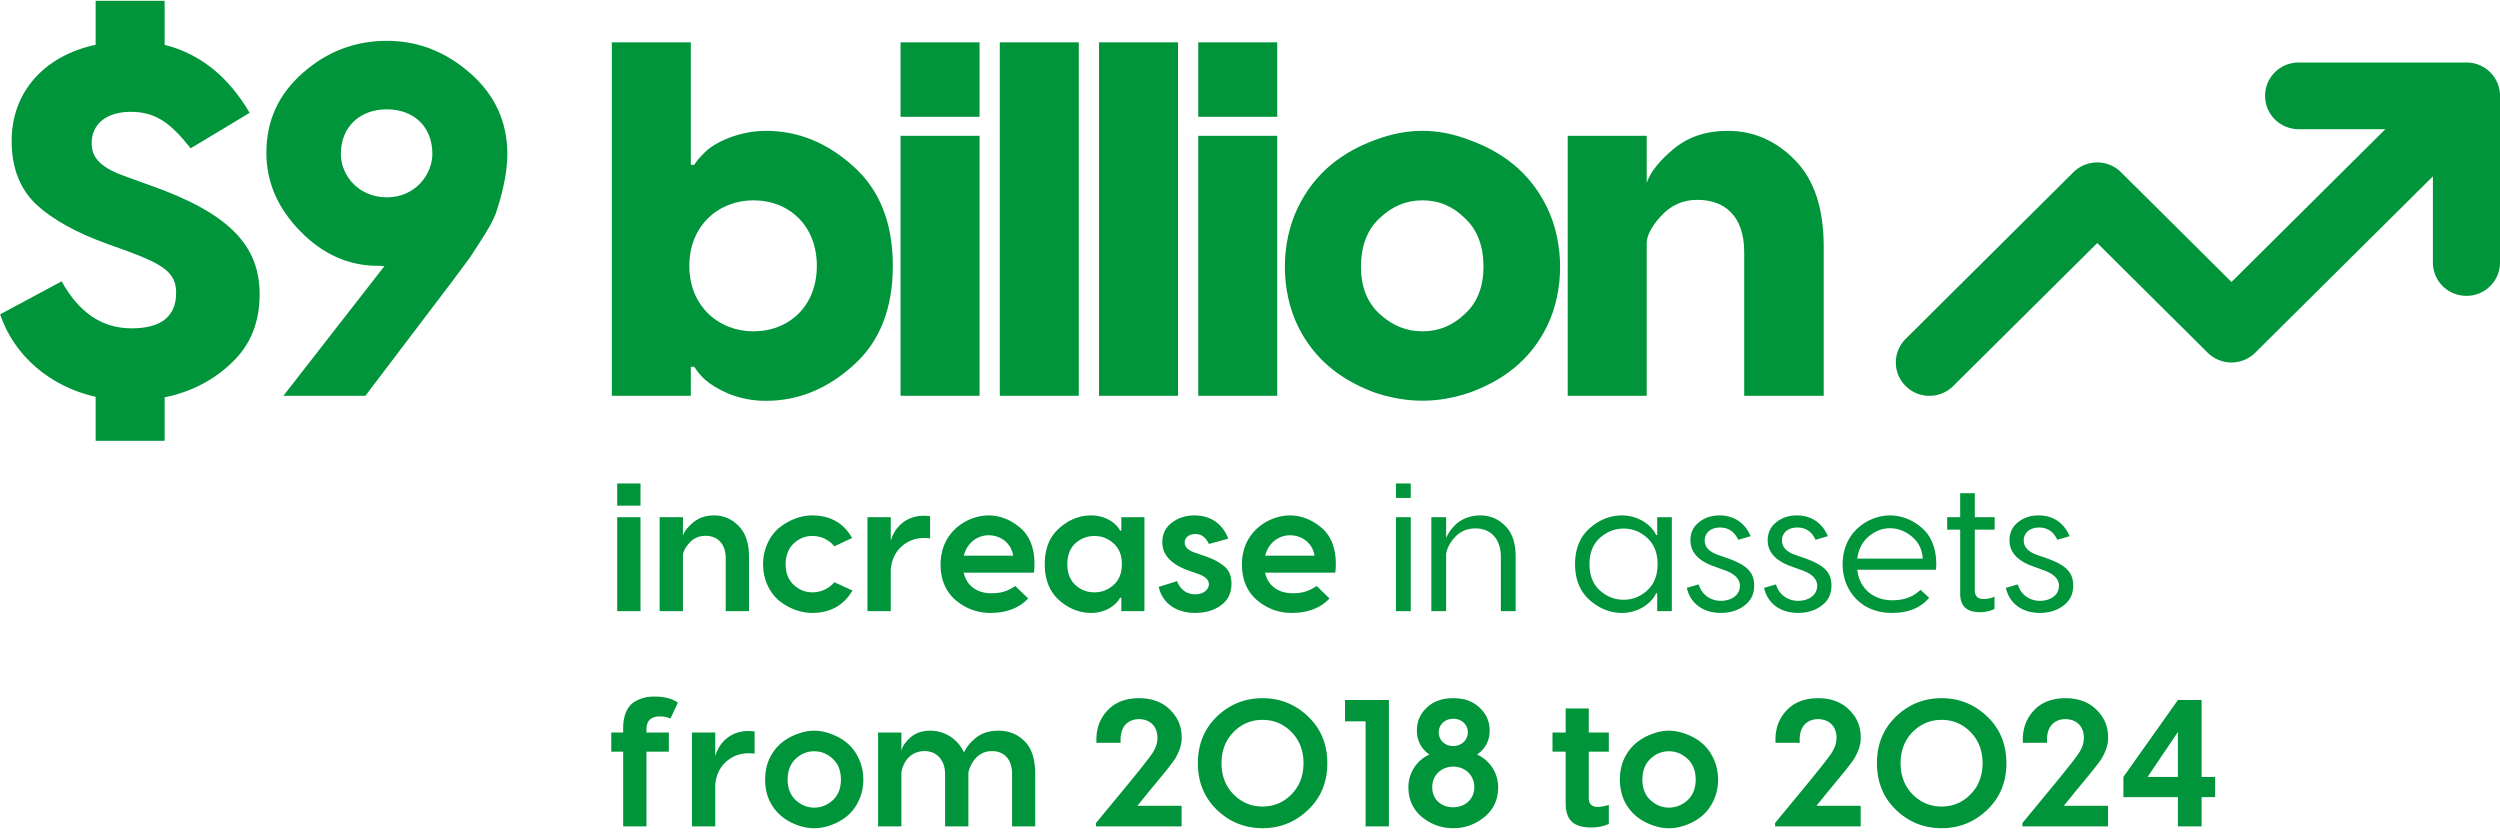
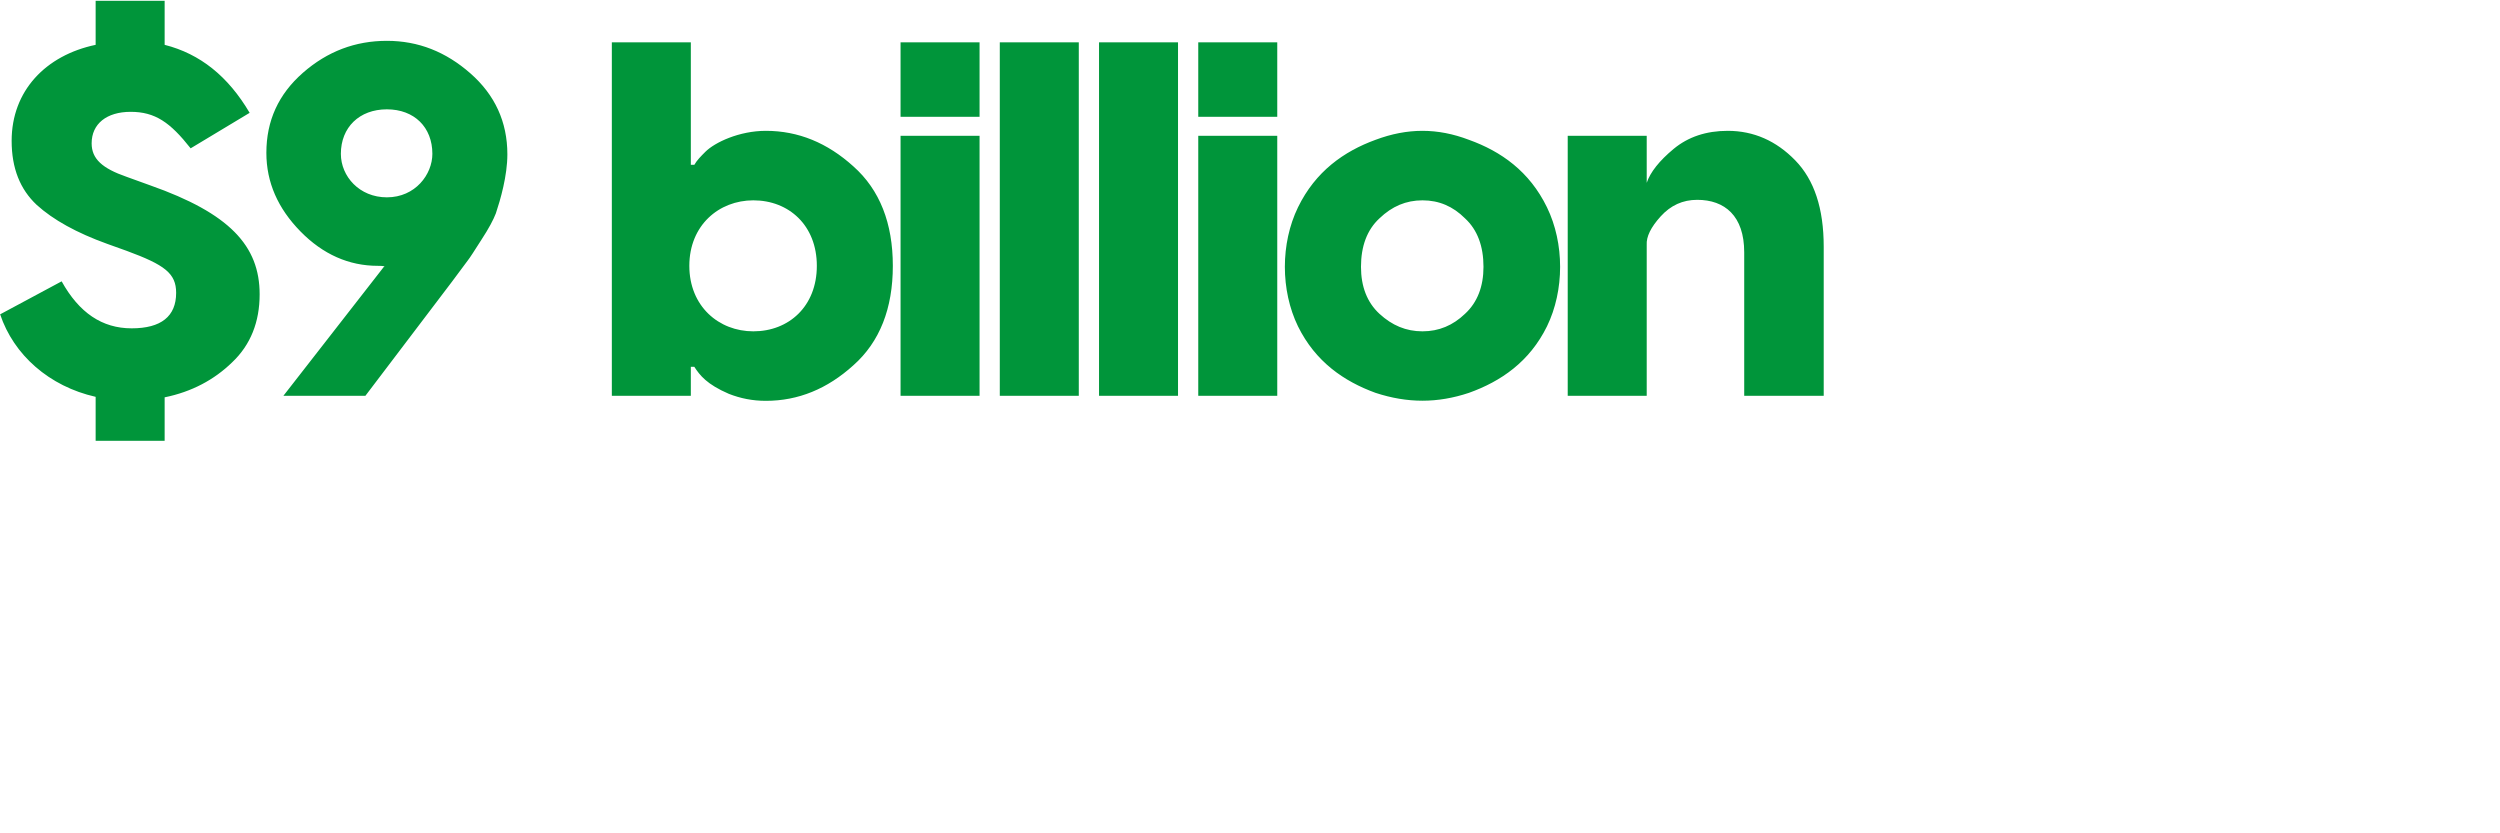
<svg xmlns="http://www.w3.org/2000/svg" width="360" height="120" viewBox="0 0 360 120">
  <g fill="#00953A" fill-rule="evenodd">
    <g fill-rule="nonzero">
      <path d="M37.388 42.384c0 3.96-1.296 7.272-3.96 9.792-2.592 2.52-5.832 4.248-9.72 5.04v6.264h-9.936v-6.336C7.076 55.632 1.964 51.096.02 45.264l8.856-4.752c2.52 4.536 5.832 6.768 10.08 6.768s6.408-1.728 6.408-5.112c0-2.808-1.656-4.032-7.128-6.048l-2.808-1.008c-4.392-1.584-7.776-3.456-10.152-5.616-2.376-2.232-3.6-5.256-3.6-9.216 0-7.2 4.896-12.312 12.096-13.824V.12h9.936v6.336c5.112 1.296 9.144 4.536 12.24 9.792l-8.496 5.112c-2.952-3.744-5.112-5.256-8.64-5.256-3.456 0-5.616 1.728-5.616 4.536 0 2.232 1.512 3.6 5.04 4.824l3.384 1.224C33.068 30.72 37.388 35.4 37.388 42.384zM52.613 57H40.805l14.472-18.576c.288-.072-.072-.144-.864-.144-4.176 0-7.92-1.656-11.16-4.968-3.24-3.312-4.896-7.056-4.896-11.304 0-4.608 1.728-8.424 5.256-11.52 3.528-3.096 7.56-4.608 12.096-4.608 4.536 0 8.496 1.584 12.024 4.68 3.528 3.096 5.328 6.984 5.328 11.664 0 3.096-1.008 6.552-1.656 8.496-.36.936-1.008 2.16-2.088 3.816-1.008 1.584-1.656 2.592-1.944 2.952l-2.304 3.096L52.613 57zm3.096-28.584c4.104 0 6.552-3.312 6.552-6.264 0-3.816-2.592-6.408-6.552-6.408-3.96 0-6.624 2.592-6.624 6.408 0 3.24 2.664 6.264 6.624 6.264zM110.28 18.84c4.68 0 8.856 1.728 12.6 5.112 3.816 3.384 5.688 8.208 5.688 14.328 0 6.12-1.872 10.944-5.688 14.328-3.744 3.384-7.92 5.112-12.6 5.112-1.944 0-3.672-.36-5.328-1.008-3.168-1.368-4.176-2.664-4.968-3.888h-.504V57H88.104V6.096H99.48v17.64h.504c.36-.648.936-1.224 1.584-1.872 1.368-1.368 4.896-3.024 8.712-3.024zm-1.8 28.872c5.112 0 9.144-3.6 9.144-9.432 0-5.832-4.032-9.432-9.144-9.432-4.968 0-9.216 3.6-9.216 9.432 0 5.832 4.248 9.432 9.216 9.432zM129.68 6.096h11.377v10.728H129.68V6.096zm0 13.464h11.377V57H129.68V19.56zM143.97 6.096h11.376V57H143.97V6.096zM158.26 6.096h11.375V57H158.26V6.096zM172.549 6.096h11.376v10.728h-11.376V6.096zm0 13.464h11.376V57h-11.376V19.56zM198.07 20.136c4.608-1.728 8.928-1.728 13.464 0 4.608 1.656 8.712 4.536 11.232 9.72 2.52 5.184 2.52 11.952 0 17.136-2.52 5.112-6.624 7.92-11.232 9.576-4.536 1.512-8.856 1.512-13.464 0-4.536-1.656-8.64-4.464-11.16-9.576-2.52-5.184-2.52-11.952 0-17.136 2.52-5.184 6.624-8.064 11.16-9.72zm-2.088 18.288c0 2.808.864 5.112 2.664 6.768 1.8 1.656 3.816 2.52 6.192 2.52 2.376 0 4.392-.864 6.12-2.52 1.8-1.656 2.664-3.96 2.664-6.768 0-2.952-.864-5.328-2.664-6.984-1.728-1.728-3.744-2.592-6.12-2.592s-4.392.864-6.192 2.592c-1.8 1.656-2.664 4.032-2.664 6.984zM248.791 18.84c3.744 0 6.984 1.44 9.72 4.248 2.736 2.808 4.104 6.912 4.104 12.456V57h-11.448V36.336c0-5.256-2.808-7.56-6.768-7.56-2.088 0-3.816.792-5.256 2.376-1.44 1.584-2.088 2.952-2.016 4.104V57h-11.376V19.56h11.376v6.768c.504-1.512 1.8-3.168 3.888-4.896 2.088-1.728 4.68-2.592 7.776-2.592z" />
    </g>
    <g fill-rule="nonzero">
-       <path d="M88.878 69.618h3.354v3.198h-3.354v-3.198zm0 4.862h3.354V88h-3.354V74.48zM102.814 74.22c1.378 0 2.548.494 3.536 1.508 1.014 1.014 1.508 2.496 1.508 4.472V88h-3.354v-7.592c0-2.184-1.248-3.25-2.912-3.25-.91 0-1.69.338-2.288.988-.598.65-.936 1.274-.962 1.872V88h-3.354V74.48h3.354v2.652c.182-.598.676-1.222 1.482-1.898.806-.676 1.794-1.014 2.99-1.014zM116.932 74.22c2.626 0 4.55 1.092 5.772 3.25l-2.548 1.196c-.858-.988-1.924-1.482-3.198-1.482-1.014 0-1.898.364-2.678 1.092-.754.728-1.144 1.716-1.144 2.99 0 1.248.39 2.236 1.17 2.964.78.702 1.664 1.066 2.652 1.066 1.274 0 2.34-.494 3.198-1.456l2.6 1.196c-1.274 2.158-3.224 3.224-5.824 3.224-1.586 0-3.25-.598-4.68-1.716-1.378-1.118-2.366-3.016-2.366-5.278 0-2.262.988-4.186 2.366-5.304 1.43-1.118 3.094-1.742 4.68-1.742zM133 74.272c.416 0 .728.026.936.052v3.198a6.054 6.054 0 0 0-.832-.052c-1.274 0-2.392.416-3.302 1.248-.91.832-1.404 1.924-1.534 3.276V88h-3.354V74.48h3.354v3.406c.598-2.106 2.34-3.614 4.732-3.614zM142.36 74.22c1.638 0 3.302.65 4.68 1.898 1.43 1.248 2.184 3.536 1.846 6.344h-10.114c.416 1.898 1.95 2.964 3.926 2.964 1.586 0 2.366-.312 3.51-1.04l1.846 1.794c-1.3 1.378-3.12 2.08-5.46 2.08-1.872 0-3.536-.624-4.992-1.846-1.43-1.248-2.158-2.964-2.158-5.148 0-4.706 3.874-7.046 6.916-7.046zm0 2.86c-1.586 0-3.12 1.066-3.562 2.938h7.098c-.286-1.872-1.872-2.938-3.536-2.938zM157.128 88.26c-1.69 0-3.25-.624-4.628-1.846-1.378-1.248-2.054-2.964-2.054-5.174 0-2.21.676-3.926 2.054-5.148 1.378-1.248 2.938-1.872 4.628-1.872 2.08 0 3.614 1.118 4.16 2.184h.182V74.48h3.328V88h-3.328v-1.924h-.182c-.546 1.066-2.08 2.184-4.16 2.184zm-2.288-4.03c.78.702 1.69 1.066 2.756 1.066 1.066 0 1.976-.364 2.756-1.066.806-.702 1.196-1.716 1.196-2.99 0-1.274-.39-2.288-1.196-2.99-.78-.702-1.69-1.066-2.756-1.066-1.066 0-1.976.364-2.756 1.066-.754.702-1.144 1.716-1.144 2.99 0 1.274.39 2.288 1.144 2.99zM176.862 77.574l-2.782.754c-.442-.962-1.092-1.43-1.95-1.43-.858 0-1.534.494-1.534 1.222 0 .598.442 1.066 1.3 1.404l1.586.546c1.222.442 1.846.728 2.652 1.352.832.598 1.196 1.482 1.196 2.652 0 1.326-.494 2.34-1.508 3.094-1.014.728-2.236 1.092-3.718 1.092-2.73 0-4.706-1.378-5.252-3.744l2.652-.832c.39 1.118 1.326 1.898 2.6 1.898 1.118 0 1.976-.624 1.976-1.456 0-.598-.468-1.066-1.404-1.43l-1.56-.546c-2.496-.91-3.744-2.262-3.744-4.056 0-1.17.442-2.106 1.352-2.808.91-.702 2.002-1.066 3.276-1.066 2.392 0 4.108 1.274 4.862 3.354zM185.754 74.22c1.638 0 3.302.65 4.68 1.898 1.43 1.248 2.184 3.536 1.846 6.344h-10.114c.416 1.898 1.95 2.964 3.926 2.964 1.586 0 2.366-.312 3.51-1.04l1.846 1.794c-1.3 1.378-3.12 2.08-5.46 2.08-1.872 0-3.536-.624-4.992-1.846-1.43-1.248-2.158-2.964-2.158-5.148 0-4.706 3.874-7.046 6.916-7.046zm0 2.86c-1.586 0-3.12 1.066-3.562 2.938h7.098c-.286-1.872-1.872-2.938-3.536-2.938zM201.016 69.618h2.132v2.08h-2.132v-2.08zm0 4.862h2.132V88h-2.132V74.48zM213.132 74.22c1.43 0 2.626.494 3.614 1.508 1.014.988 1.508 2.47 1.508 4.42V88h-2.132v-7.8c0-2.704-1.56-4.108-3.64-4.108-1.196 0-2.184.416-2.938 1.222s-1.17 1.612-1.3 2.47V88h-2.132V74.48h2.132v3.016c.182-.52.598-1.17 1.326-1.924.754-.754 2.08-1.352 3.562-1.352zM233.568 88.26c-1.716 0-3.276-.624-4.68-1.872-1.378-1.248-2.08-2.964-2.08-5.148 0-2.184.702-3.9 2.08-5.148 1.404-1.248 2.964-1.872 4.68-1.872 2.262 0 4.186 1.274 4.914 2.834h.156V74.48h2.106V88h-2.106v-2.574h-.156c-.728 1.56-2.652 2.834-4.914 2.834zm-3.198-3.25c1.014.91 2.158 1.352 3.432 1.352s2.418-.442 3.406-1.352c.988-.91 1.482-2.158 1.482-3.77s-.494-2.86-1.482-3.77c-.988-.91-2.132-1.352-3.406-1.352s-2.418.442-3.432 1.352c-.988.91-1.482 2.158-1.482 3.77s.494 2.86 1.482 3.77zM252.08 77.21l-1.768.52c-.546-1.17-1.43-1.768-2.626-1.768-1.326 0-2.21.754-2.21 1.872 0 .91.624 1.612 1.872 2.054l1.352.468c2.6.936 3.9 1.872 3.9 3.952 0 1.248-.468 2.21-1.43 2.912-.936.702-2.054 1.04-3.38 1.04-2.522 0-4.394-1.352-4.888-3.614l1.716-.494c.416 1.456 1.664 2.366 3.198 2.366 1.482 0 2.73-.806 2.73-2.158 0-.988-.754-1.742-2.236-2.262l-1.508-.546c-2.262-.806-3.38-2.054-3.38-3.744 0-1.066.39-1.924 1.196-2.574.806-.676 1.82-1.014 3.016-1.014 2.106 0 3.692 1.144 4.446 2.99zM263.208 77.21l-1.768.52c-.546-1.17-1.43-1.768-2.626-1.768-1.326 0-2.21.754-2.21 1.872 0 .91.624 1.612 1.872 2.054l1.352.468c2.6.936 3.9 1.872 3.9 3.952 0 1.248-.468 2.21-1.43 2.912-.936.702-2.054 1.04-3.38 1.04-2.522 0-4.394-1.352-4.888-3.614l1.716-.494c.416 1.456 1.664 2.366 3.198 2.366 1.482 0 2.73-.806 2.73-2.158 0-.988-.754-1.742-2.236-2.262l-1.508-.546c-2.262-.806-3.38-2.054-3.38-3.744 0-1.066.39-1.924 1.196-2.574.806-.676 1.82-1.014 3.016-1.014 2.106 0 3.692 1.144 4.446 2.99zM272.152 74.22c1.638 0 3.276.624 4.654 1.846 1.378 1.17 2.21 3.38 1.976 5.98h-11.336c.312 2.808 2.444 4.394 5.044 4.394 1.664 0 3.016-.494 4.056-1.508l1.248 1.144c-1.222 1.456-2.99 2.184-5.356 2.184a7.904 7.904 0 0 1-3.38-.728c-2.08-1.014-3.718-3.276-3.718-6.266 0-4.706 3.77-7.046 6.812-7.046zm0 1.846c-1.092 0-2.106.39-3.042 1.17-.91.754-1.482 1.82-1.664 3.198h9.438c-.104-1.352-.65-2.418-1.612-3.198-.962-.78-2.002-1.17-3.12-1.17zM287.232 74.48v1.794h-2.86v8.71c0 .858.416 1.274 1.274 1.274.494 0 1.014-.104 1.56-.338v1.768c-.624.312-1.326.468-2.106.468-1.898 0-2.834-.884-2.834-2.678v-9.204h-1.872V74.48h1.872v-3.458h2.106v3.458h2.86zM298.022 77.21l-1.768.52c-.546-1.17-1.43-1.768-2.626-1.768-1.326 0-2.21.754-2.21 1.872 0 .91.624 1.612 1.872 2.054l1.352.468c2.6.936 3.9 1.872 3.9 3.952 0 1.248-.468 2.21-1.43 2.912-.936.702-2.054 1.04-3.38 1.04-2.522 0-4.394-1.352-4.888-3.614l1.716-.494c.416 1.456 1.664 2.366 3.198 2.366 1.482 0 2.73-.806 2.73-2.158 0-.988-.754-1.742-2.236-2.262l-1.508-.546c-2.262-.806-3.38-2.054-3.38-3.744 0-1.066.39-1.924 1.196-2.574.806-.676 1.82-1.014 3.016-1.014 2.106 0 3.692 1.144 4.446 2.99zM95.014 103.166c-1.274 0-1.924.624-1.924 1.872v.442h3.224v2.756H93.09V119h-3.354v-10.764H88.02v-2.756h1.716v-.624c0-1.872.624-3.198 1.638-3.796 1.014-.598 1.846-.754 2.886-.754 1.378 0 2.496.286 3.354.858l-1.066 2.314c-.442-.208-.936-.312-1.534-.312zM107.728 105.272c.416 0 .728.026.936.052v3.198a6.054 6.054 0 0 0-.832-.052c-1.274 0-2.392.416-3.302 1.248-.91.832-1.404 1.924-1.534 3.276V119h-3.354v-13.52h3.354v3.406c.598-2.106 2.34-3.614 4.732-3.614zM114.826 105.688c1.638-.624 3.198-.624 4.836 0 1.638.598 3.12 1.638 3.978 3.51.91 1.846.91 4.29 0 6.136-.858 1.846-2.34 2.886-3.978 3.484-1.638.598-3.198.598-4.836 0-1.638-.598-3.094-1.638-4.004-3.484-.858-1.846-.858-4.29 0-6.136.91-1.872 2.366-2.912 4.004-3.51zm-1.404 6.578c0 1.248.39 2.236 1.17 2.964.78.702 1.664 1.066 2.652 1.066 1.014 0 1.898-.364 2.678-1.066.78-.728 1.17-1.716 1.17-2.964 0-1.274-.39-2.262-1.17-2.99-.78-.728-1.664-1.092-2.678-1.092s-1.898.364-2.678 1.092c-.754.728-1.144 1.716-1.144 2.99zM143.79 105.22c1.508 0 2.756.52 3.77 1.534 1.014 1.014 1.508 2.574 1.508 4.68V119h-3.328v-7.514c0-2.08-1.066-3.328-2.912-3.328-1.794 0-2.964 1.378-3.38 3.068V119h-3.354v-7.514c0-2.002-1.196-3.328-2.938-3.328-1.872 0-3.042 1.3-3.354 3.068V119h-3.354v-13.52h3.354v2.756c.052-.598.442-1.248 1.196-1.95s1.742-1.066 2.964-1.066c1.976 0 3.9 1.092 4.862 3.146.286-.702.832-1.404 1.69-2.106s1.95-1.04 3.276-1.04zM164.018 100.54c1.846 0 3.328.546 4.446 1.638 1.118 1.092 1.69 2.392 1.69 3.926.078.962-.338 2.08-.78 2.86-.104.234-.338.572-.676 1.014l-.806 1.04-1.092 1.326-1.248 1.508-1.768 2.184h6.37V119H157.83v-.494l4.654-5.642c2.028-2.47 3.224-4.004 3.562-4.576.416-.676.624-1.352.624-2.028 0-1.898-1.3-2.704-2.652-2.704-1.43 0-2.652.884-2.652 2.938v.468h-3.484v-.468c0-1.69.546-3.094 1.638-4.238 1.092-1.144 2.6-1.716 4.498-1.716zM175.224 103.192c1.846-1.768 4.03-2.652 6.578-2.652s4.732.884 6.578 2.652c1.846 1.768 2.756 4.004 2.756 6.708 0 2.704-.91 4.94-2.756 6.708-1.846 1.768-4.03 2.652-6.578 2.652s-4.732-.884-6.578-2.652c-1.82-1.768-2.73-4.004-2.73-6.708 0-2.704.91-4.94 2.73-6.708zm2.392 11.18c1.144 1.17 2.548 1.768 4.186 1.768s3.042-.598 4.186-1.768c1.144-1.17 1.716-2.678 1.716-4.472 0-1.794-.572-3.302-1.716-4.472-1.144-1.17-2.548-1.768-4.186-1.768s-3.042.598-4.186 1.768c-1.144 1.17-1.716 2.678-1.716 4.472 0 1.794.572 3.302 1.716 4.472zM193.684 100.8h6.318V119h-3.354v-15.132h-2.964V100.8zM212.69 108.652a5.145 5.145 0 0 1 3.042 4.706c0 1.768-.65 3.198-1.976 4.29-1.3 1.066-2.808 1.612-4.498 1.612-1.69 0-3.198-.546-4.498-1.612-1.3-1.092-1.95-2.522-1.95-4.29 0-2.106 1.248-3.9 3.016-4.706-1.196-.858-1.794-2.002-1.794-3.484 0-1.274.468-2.366 1.43-3.276.962-.91 2.236-1.352 3.796-1.352 1.586 0 2.834.442 3.796 1.352.962.91 1.456 2.002 1.456 3.276 0 1.482-.598 2.652-1.82 3.484zm-5.512-3.198c0 1.066.832 1.976 2.08 1.976 1.248 0 2.106-.91 2.106-1.976 0-1.118-.884-1.95-2.106-1.95-1.17 0-2.08.832-2.08 1.95zm5.122 7.904c0-1.794-1.378-2.964-3.042-2.964-1.638 0-3.016 1.17-3.016 2.964 0 1.742 1.274 2.886 3.016 2.886s3.042-1.196 3.042-2.886zM231.67 105.48v2.756h-2.886v6.682c0 .858.442 1.274 1.3 1.274.442 0 .988-.104 1.586-.286v2.73c-.702.338-1.534.52-2.522.52-2.366 0-3.692-.884-3.692-3.51v-7.41h-1.898v-2.756h1.898v-3.458h3.328v3.458h2.886zM237.91 105.688c1.638-.624 3.198-.624 4.836 0 1.638.598 3.12 1.638 3.978 3.51.91 1.846.91 4.29 0 6.136-.858 1.846-2.34 2.886-3.978 3.484-1.638.598-3.198.598-4.836 0-1.638-.598-3.094-1.638-4.004-3.484-.858-1.846-.858-4.29 0-6.136.91-1.872 2.366-2.912 4.004-3.51zm-1.404 6.578c0 1.248.39 2.236 1.17 2.964.78.702 1.664 1.066 2.652 1.066 1.014 0 1.898-.364 2.678-1.066.78-.728 1.17-1.716 1.17-2.964 0-1.274-.39-2.262-1.17-2.99-.78-.728-1.664-1.092-2.678-1.092s-1.898.364-2.678 1.092c-.754.728-1.144 1.716-1.144 2.99zM261.804 100.54c1.846 0 3.328.546 4.446 1.638 1.118 1.092 1.69 2.392 1.69 3.926.078.962-.338 2.08-.78 2.86-.104.234-.338.572-.676 1.014l-.806 1.04-1.092 1.326-1.248 1.508-1.768 2.184h6.37V119h-12.324v-.494l4.654-5.642c2.028-2.47 3.224-4.004 3.562-4.576.416-.676.624-1.352.624-2.028 0-1.898-1.3-2.704-2.652-2.704-1.43 0-2.652.884-2.652 2.938v.468h-3.484v-.468c0-1.69.546-3.094 1.638-4.238 1.092-1.144 2.6-1.716 4.498-1.716zM273.01 103.192c1.846-1.768 4.03-2.652 6.578-2.652s4.732.884 6.578 2.652c1.846 1.768 2.756 4.004 2.756 6.708 0 2.704-.91 4.94-2.756 6.708-1.846 1.768-4.03 2.652-6.578 2.652s-4.732-.884-6.578-2.652c-1.82-1.768-2.73-4.004-2.73-6.708 0-2.704.91-4.94 2.73-6.708zm2.392 11.18c1.144 1.17 2.548 1.768 4.186 1.768s3.042-.598 4.186-1.768c1.144-1.17 1.716-2.678 1.716-4.472 0-1.794-.572-3.302-1.716-4.472-1.144-1.17-2.548-1.768-4.186-1.768s-3.042.598-4.186 1.768c-1.144 1.17-1.716 2.678-1.716 4.472 0 1.794.572 3.302 1.716 4.472zM297.424 100.54c1.846 0 3.328.546 4.446 1.638 1.118 1.092 1.69 2.392 1.69 3.926.078.962-.338 2.08-.78 2.86-.104.234-.338.572-.676 1.014l-.806 1.04-1.092 1.326-1.248 1.508-1.768 2.184h6.37V119h-12.324v-.494l4.654-5.642c2.028-2.47 3.224-4.004 3.562-4.576.416-.676.624-1.352.624-2.028 0-1.898-1.3-2.704-2.652-2.704-1.43 0-2.652.884-2.652 2.938v.468h-3.484v-.468c0-1.69.546-3.094 1.638-4.238 1.092-1.144 2.6-1.716 4.498-1.716zM317.028 111.876h1.95v2.912h-1.95V119h-3.406v-4.212h-7.852v-2.912l7.852-11.076h3.406v11.076zm-3.406-6.474-4.368 6.474h4.368v-6.474z" />
-     </g>
-     <path d="M331.004 18.6c-2.673 0-4.833-2.144-4.833-4.8 0-2.655 2.16-4.8 4.833-4.8h24.163C357.84 9 360 11.145 360 13.8v24.002c0 2.655-2.16 4.8-4.833 4.8s-4.832-2.145-4.832-4.8V25.396L324.75 50.793a4.863 4.863 0 0 1-6.84 0l-15.903-15.796-20.75 20.597a4.863 4.863 0 0 1-6.842 0 4.785 4.785 0 0 1 0-6.796l24.163-24.002a4.863 4.863 0 0 1 6.842 0l15.917 15.811 22.155-22.006h-12.49z" />
+       </g>
  </g>
</svg>